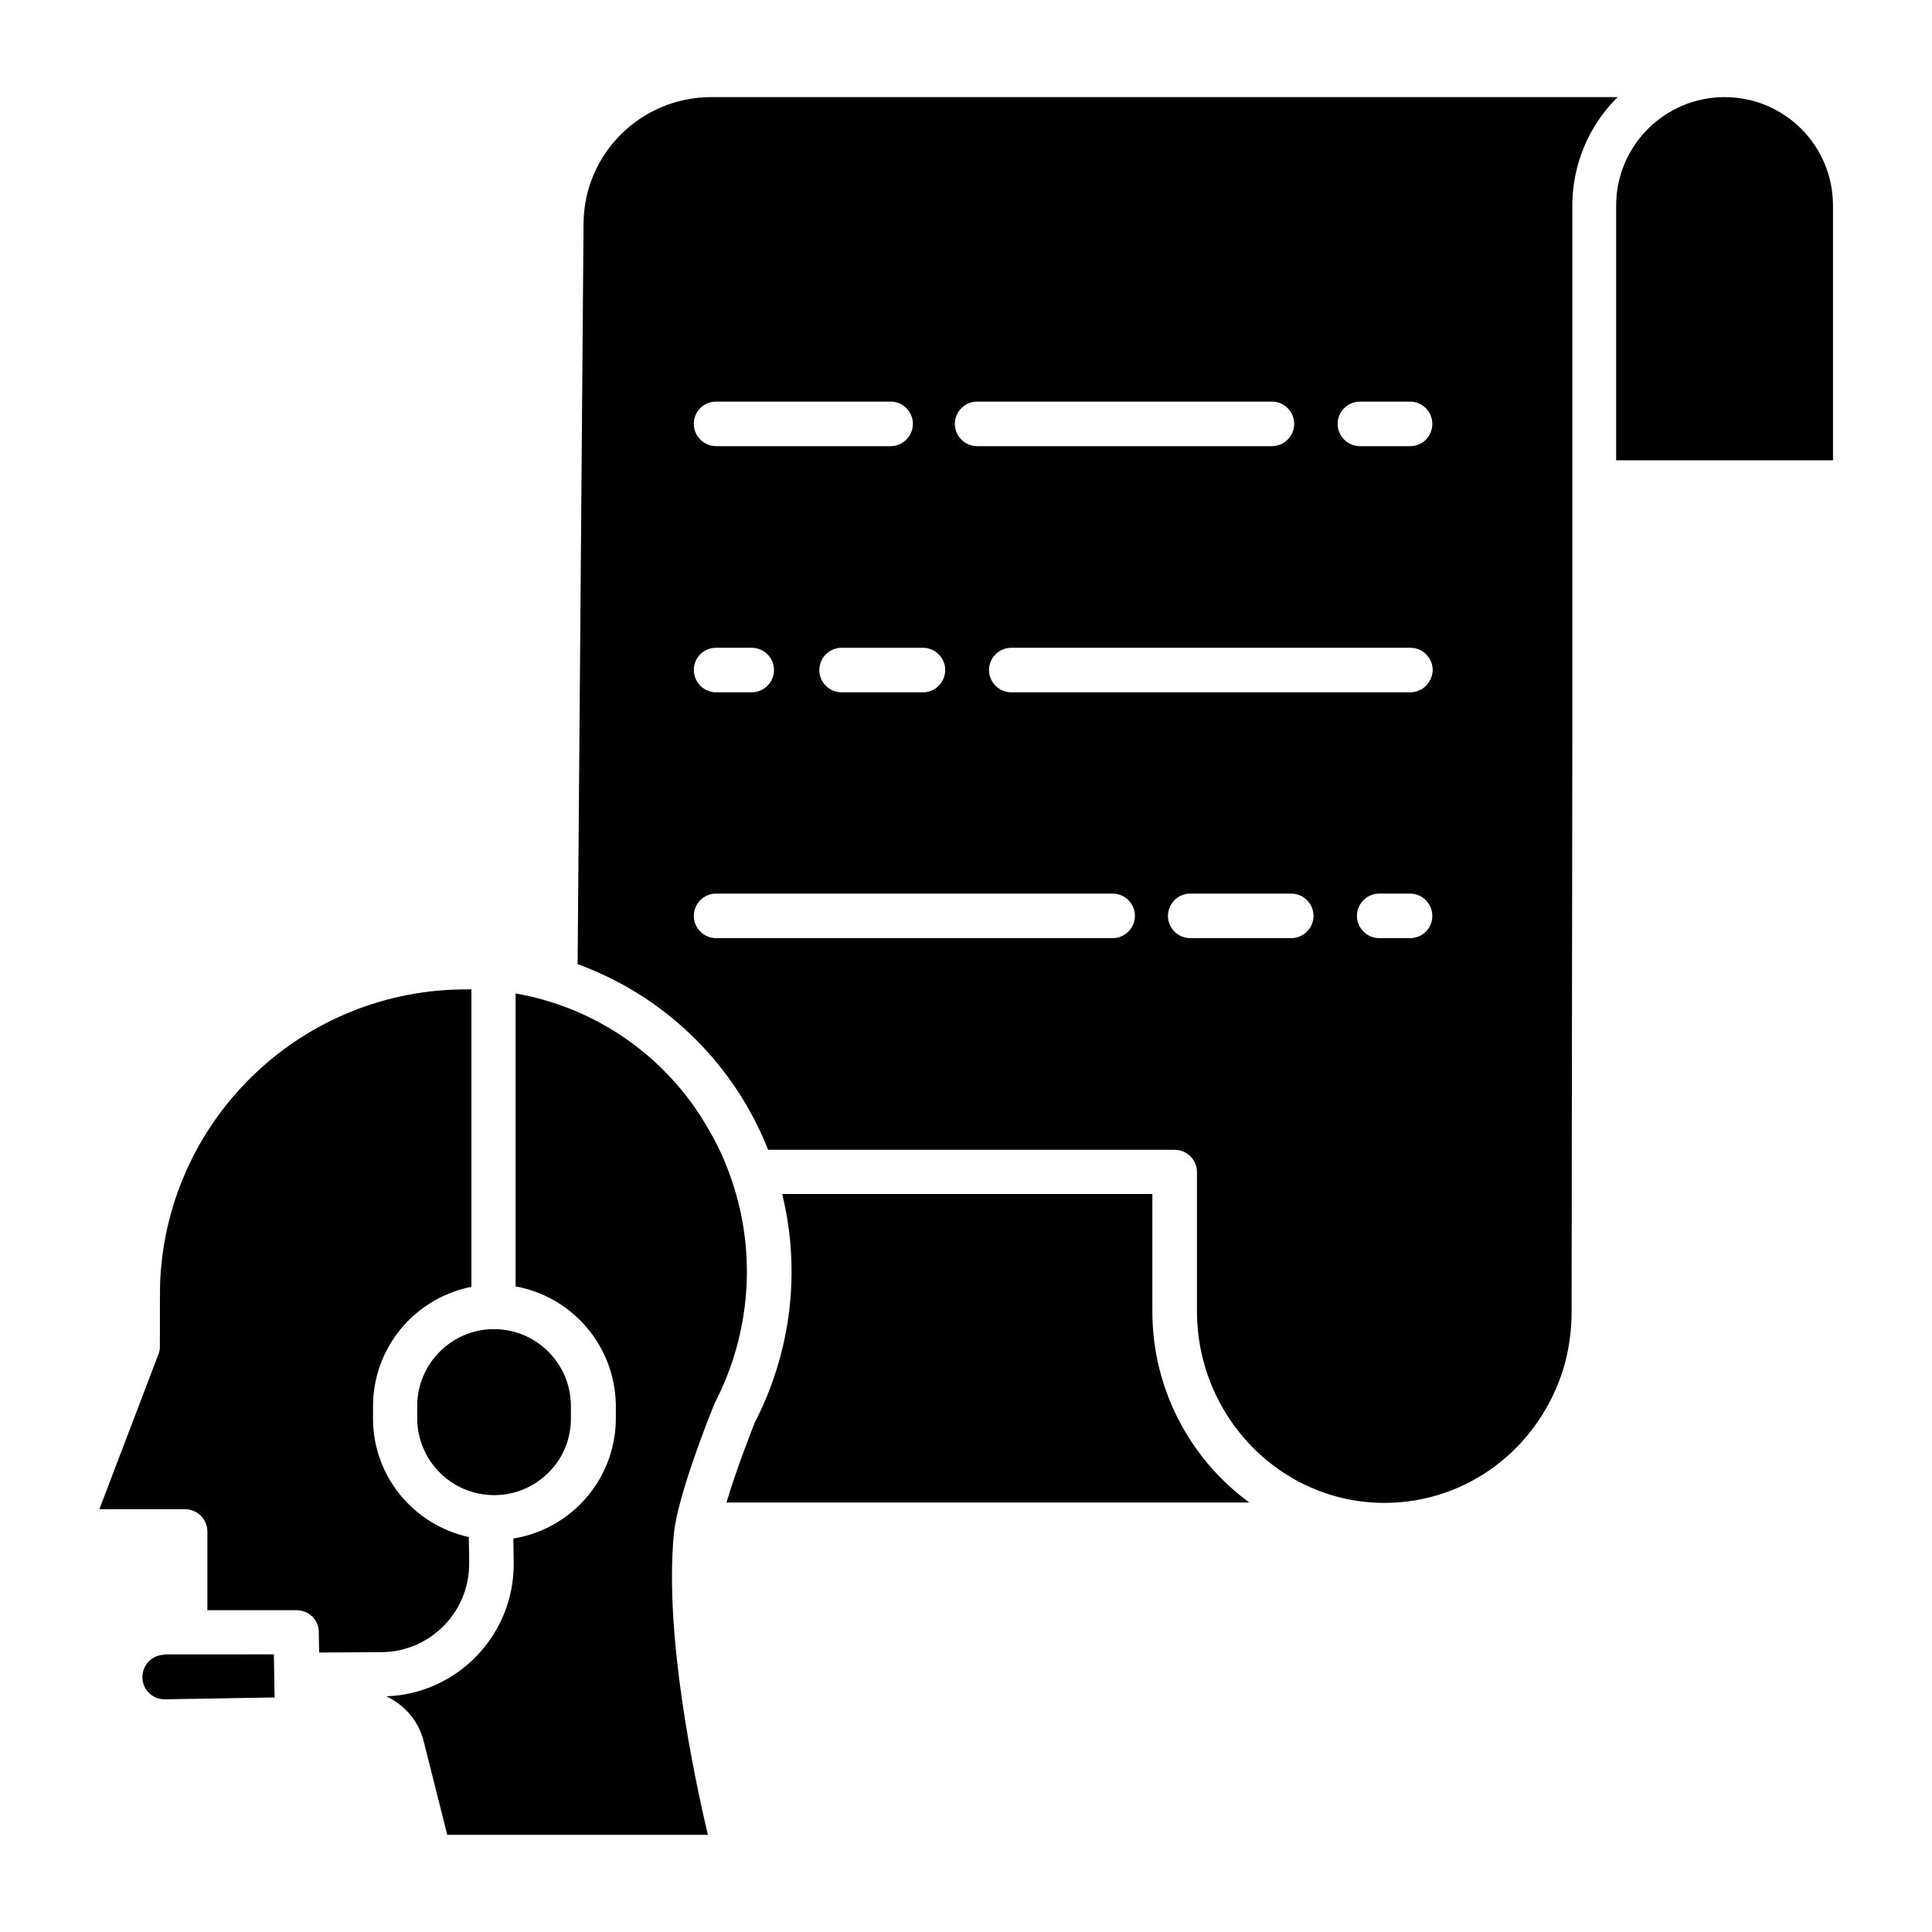
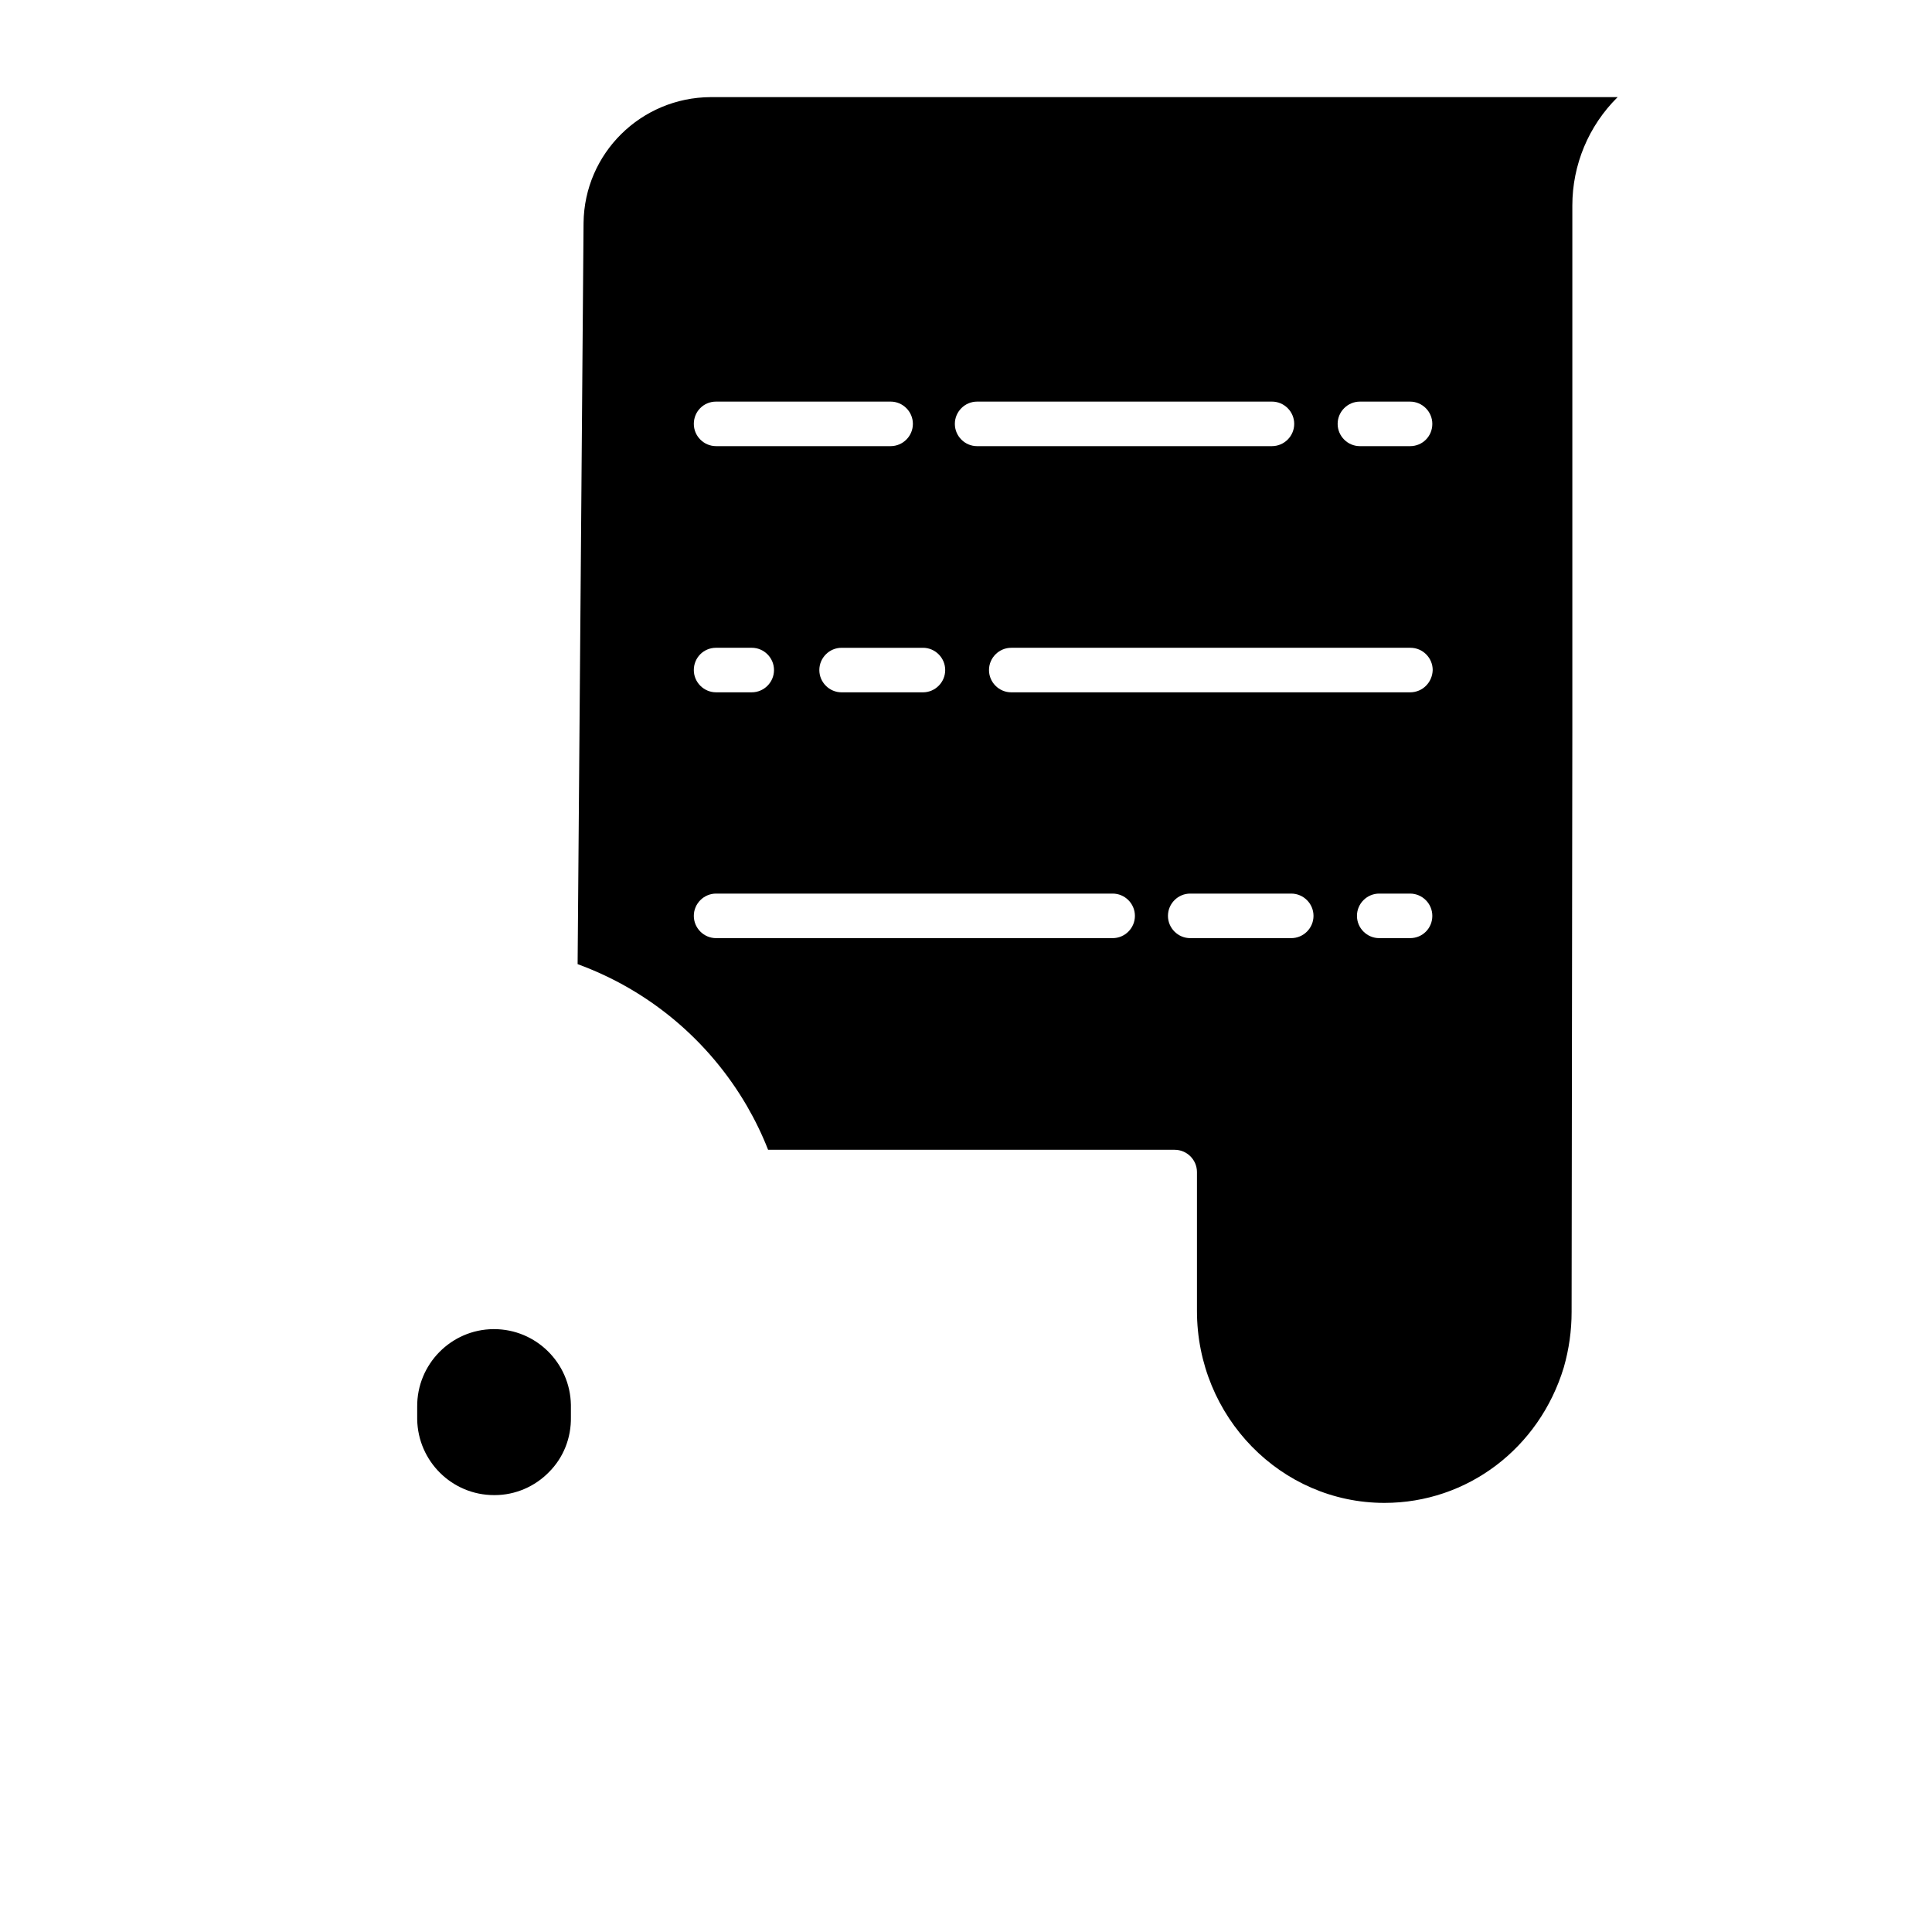
<svg xmlns="http://www.w3.org/2000/svg" fill="#000000" width="800px" height="800px" version="1.1" viewBox="144 144 512 512">
  <g>
-     <path d="m268.34 558.23-0.098-6.887c-14.66-3.246-25.191-16.039-25.387-30.996v-3.246c-0.195-15.547 10.727-29.027 26.074-32.078v-78.82h-0.395-0.887c-43.199-0.098-78.918 33.652-81.18 76.852-0.098 1.082-0.098 9.938-0.098 17.809 0 0.688-0.098 1.379-0.395 2.066l-15.645 41.031h22.73c3.246 0 5.902 2.656 5.902 5.902v20.859h23.617c3.246 0 5.902 2.559 5.902 5.805l0.098 5.41 16.727-0.098c12.797-0.191 23.129-10.719 23.031-23.609z" />
-     <path d="m337.81 456.48c0-0.098-0.098-0.195-0.098-0.297-1.574-4.625-3.641-9.055-6.102-13.188-10.824-18.895-29.52-31.98-50.973-35.719v77.637c15.152 2.754 26.273 15.844 26.566 31.293v3.246c0.195 16.039-11.414 29.719-27.16 32.273l0.098 6.394c0.195 18.992-14.762 34.734-33.75 35.426 5.019 2.363 8.66 6.789 9.938 12.102l6.199 24.602h69.078c-3.738-15.742-11.512-52.938-9.055-79.41 0.098-1.277 0.297-2.559 0.59-3.836v-0.098c0.098-0.297 0.098-0.59 0.195-0.984 2.461-11.316 9.543-28.832 9.84-29.52 0.098-0.195 0.195-0.395 0.195-0.492 9.555-18.398 11.227-39.848 4.438-59.43z" />
    <path d="m254.56 516.8v0 3.344c0.195 11.121 9.25 20.074 20.367 20.074h0.195c5.41 0 10.629-2.262 14.367-6.102 3.836-3.836 5.902-9.055 5.805-14.562v-3.246c-0.195-11.121-9.25-20.074-20.367-20.074h-0.195c-11.219 0.098-20.27 9.348-20.172 20.566z" />
-     <path d="m187.55 582.53c-1.574 0-3.051 0.688-4.133 1.77-2.262 2.363-2.262 6.102 0.098 8.363 1.082 1.082 2.559 1.672 4.133 1.672h0.098l29.027-0.492-0.195-11.414-29.027 0.004z" />
-     <path d="m449.39 491.31v-30.898h-98.105c5.019 20.469 2.363 41.918-7.281 60.613-0.688 1.77-4.82 12.203-7.477 21.156h138.55c-16.234-11.902-25.781-30.797-25.684-50.871z" />
    <path d="m332.3 169.74c-18.402 0.098-33.457 14.859-33.652 33.359l-1.574 196.41c18.895 6.887 34.734 20.172 44.871 37.59 2.164 3.738 4.035 7.578 5.609 11.609h107.75c3.246 0 5.902 2.656 5.902 5.902v36.801c0 28.043 22.238 50.871 49.691 50.871 21.941 0 41.031-14.465 47.527-35.918 1.379-4.82 2.066-9.742 2.066-14.66l0.195-153.5v-139.73c0-10.824 4.328-21.156 12.004-28.734zm70.648 80.688h78.129c3.246 0 5.902 2.656 5.902 5.902 0 3.246-2.656 5.902-5.902 5.902l-78.129 0.004c-3.246 0-5.902-2.656-5.902-5.902 0-3.25 2.656-5.906 5.902-5.906zm-8.461 71.145c0 3.246-2.656 5.902-5.902 5.902h-21.551c-3.246 0-5.902-2.656-5.902-5.902 0-3.246 2.656-5.902 5.902-5.902h21.551c3.246-0.004 5.902 2.656 5.902 5.902zm-60.715-71.145h46.25c3.246 0 5.902 2.656 5.902 5.902 0 3.246-2.656 5.902-5.902 5.902h-46.25c-3.246 0-5.902-2.656-5.902-5.902 0-3.246 2.559-5.902 5.902-5.902zm0 65.238h9.445c3.246 0 5.902 2.656 5.902 5.902 0 3.246-2.656 5.902-5.902 5.902h-9.445c-3.246 0-5.902-2.656-5.902-5.902 0-3.242 2.559-5.902 5.902-5.902zm105.09 76.949h-105.09c-3.246 0-5.902-2.656-5.902-5.902s2.656-5.902 5.902-5.902h105.09c3.246 0 5.902 2.656 5.902 5.902 0.004 3.246-2.652 5.902-5.898 5.902zm47.328 0h-26.766c-3.246 0-5.902-2.656-5.902-5.902s2.656-5.902 5.902-5.902h26.766c3.246 0 5.902 2.656 5.902 5.902 0.004 3.246-2.652 5.902-5.902 5.902zm31.488 0h-8.168c-3.246 0-5.902-2.656-5.902-5.902s2.656-5.902 5.902-5.902h8.168c3.246 0 5.902 2.656 5.902 5.902 0.004 3.246-2.555 5.902-5.902 5.902zm0-65.141h-105.68c-3.246 0-5.902-2.656-5.902-5.902 0-3.246 2.656-5.902 5.902-5.902h105.78c3.246 0 5.902 2.656 5.902 5.902-0.098 3.246-2.656 5.902-6.004 5.902zm0-65.238h-13.285c-3.246 0-5.902-2.656-5.902-5.902 0-3.246 2.656-5.902 5.902-5.902h13.285c3.246 0 5.902 2.656 5.902 5.902 0.004 3.246-2.555 5.902-5.902 5.902z" />
-     <path d="m601.03 169.74c-15.844 0-28.734 12.891-28.734 28.734v67.504h57.465v-67.504c0-15.844-12.789-28.734-28.73-28.734z" />
  </g>
</svg>